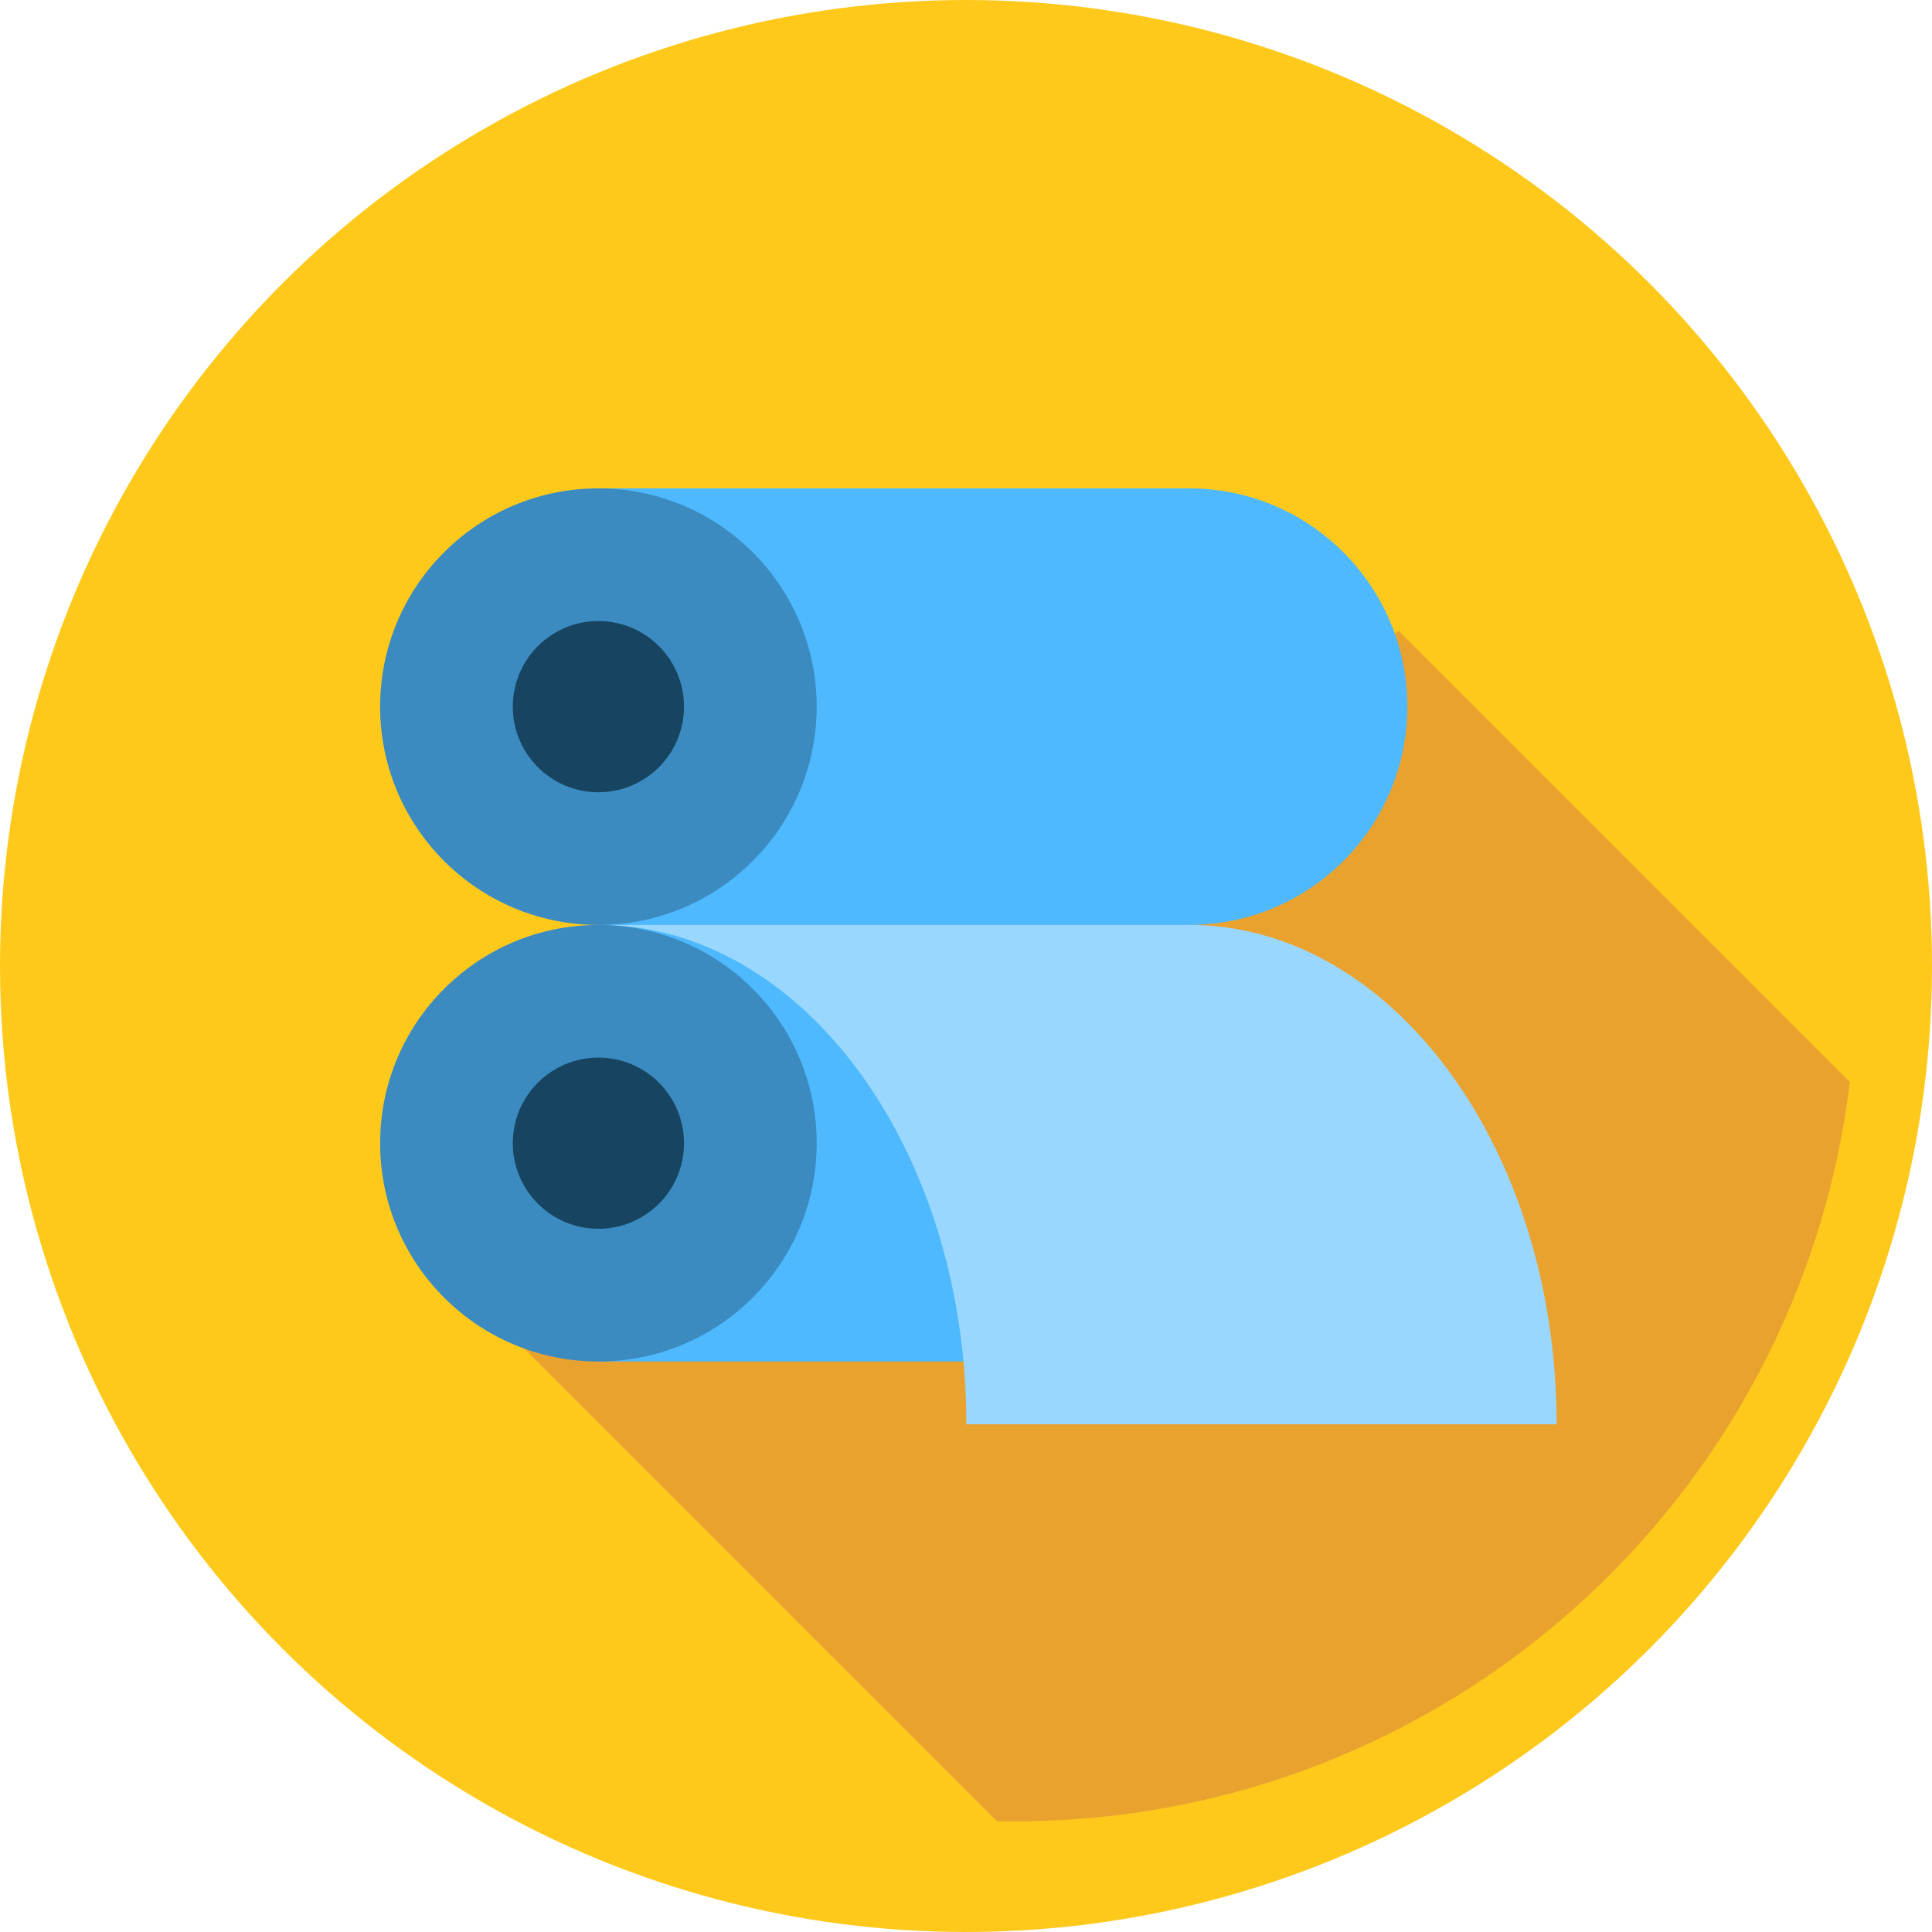
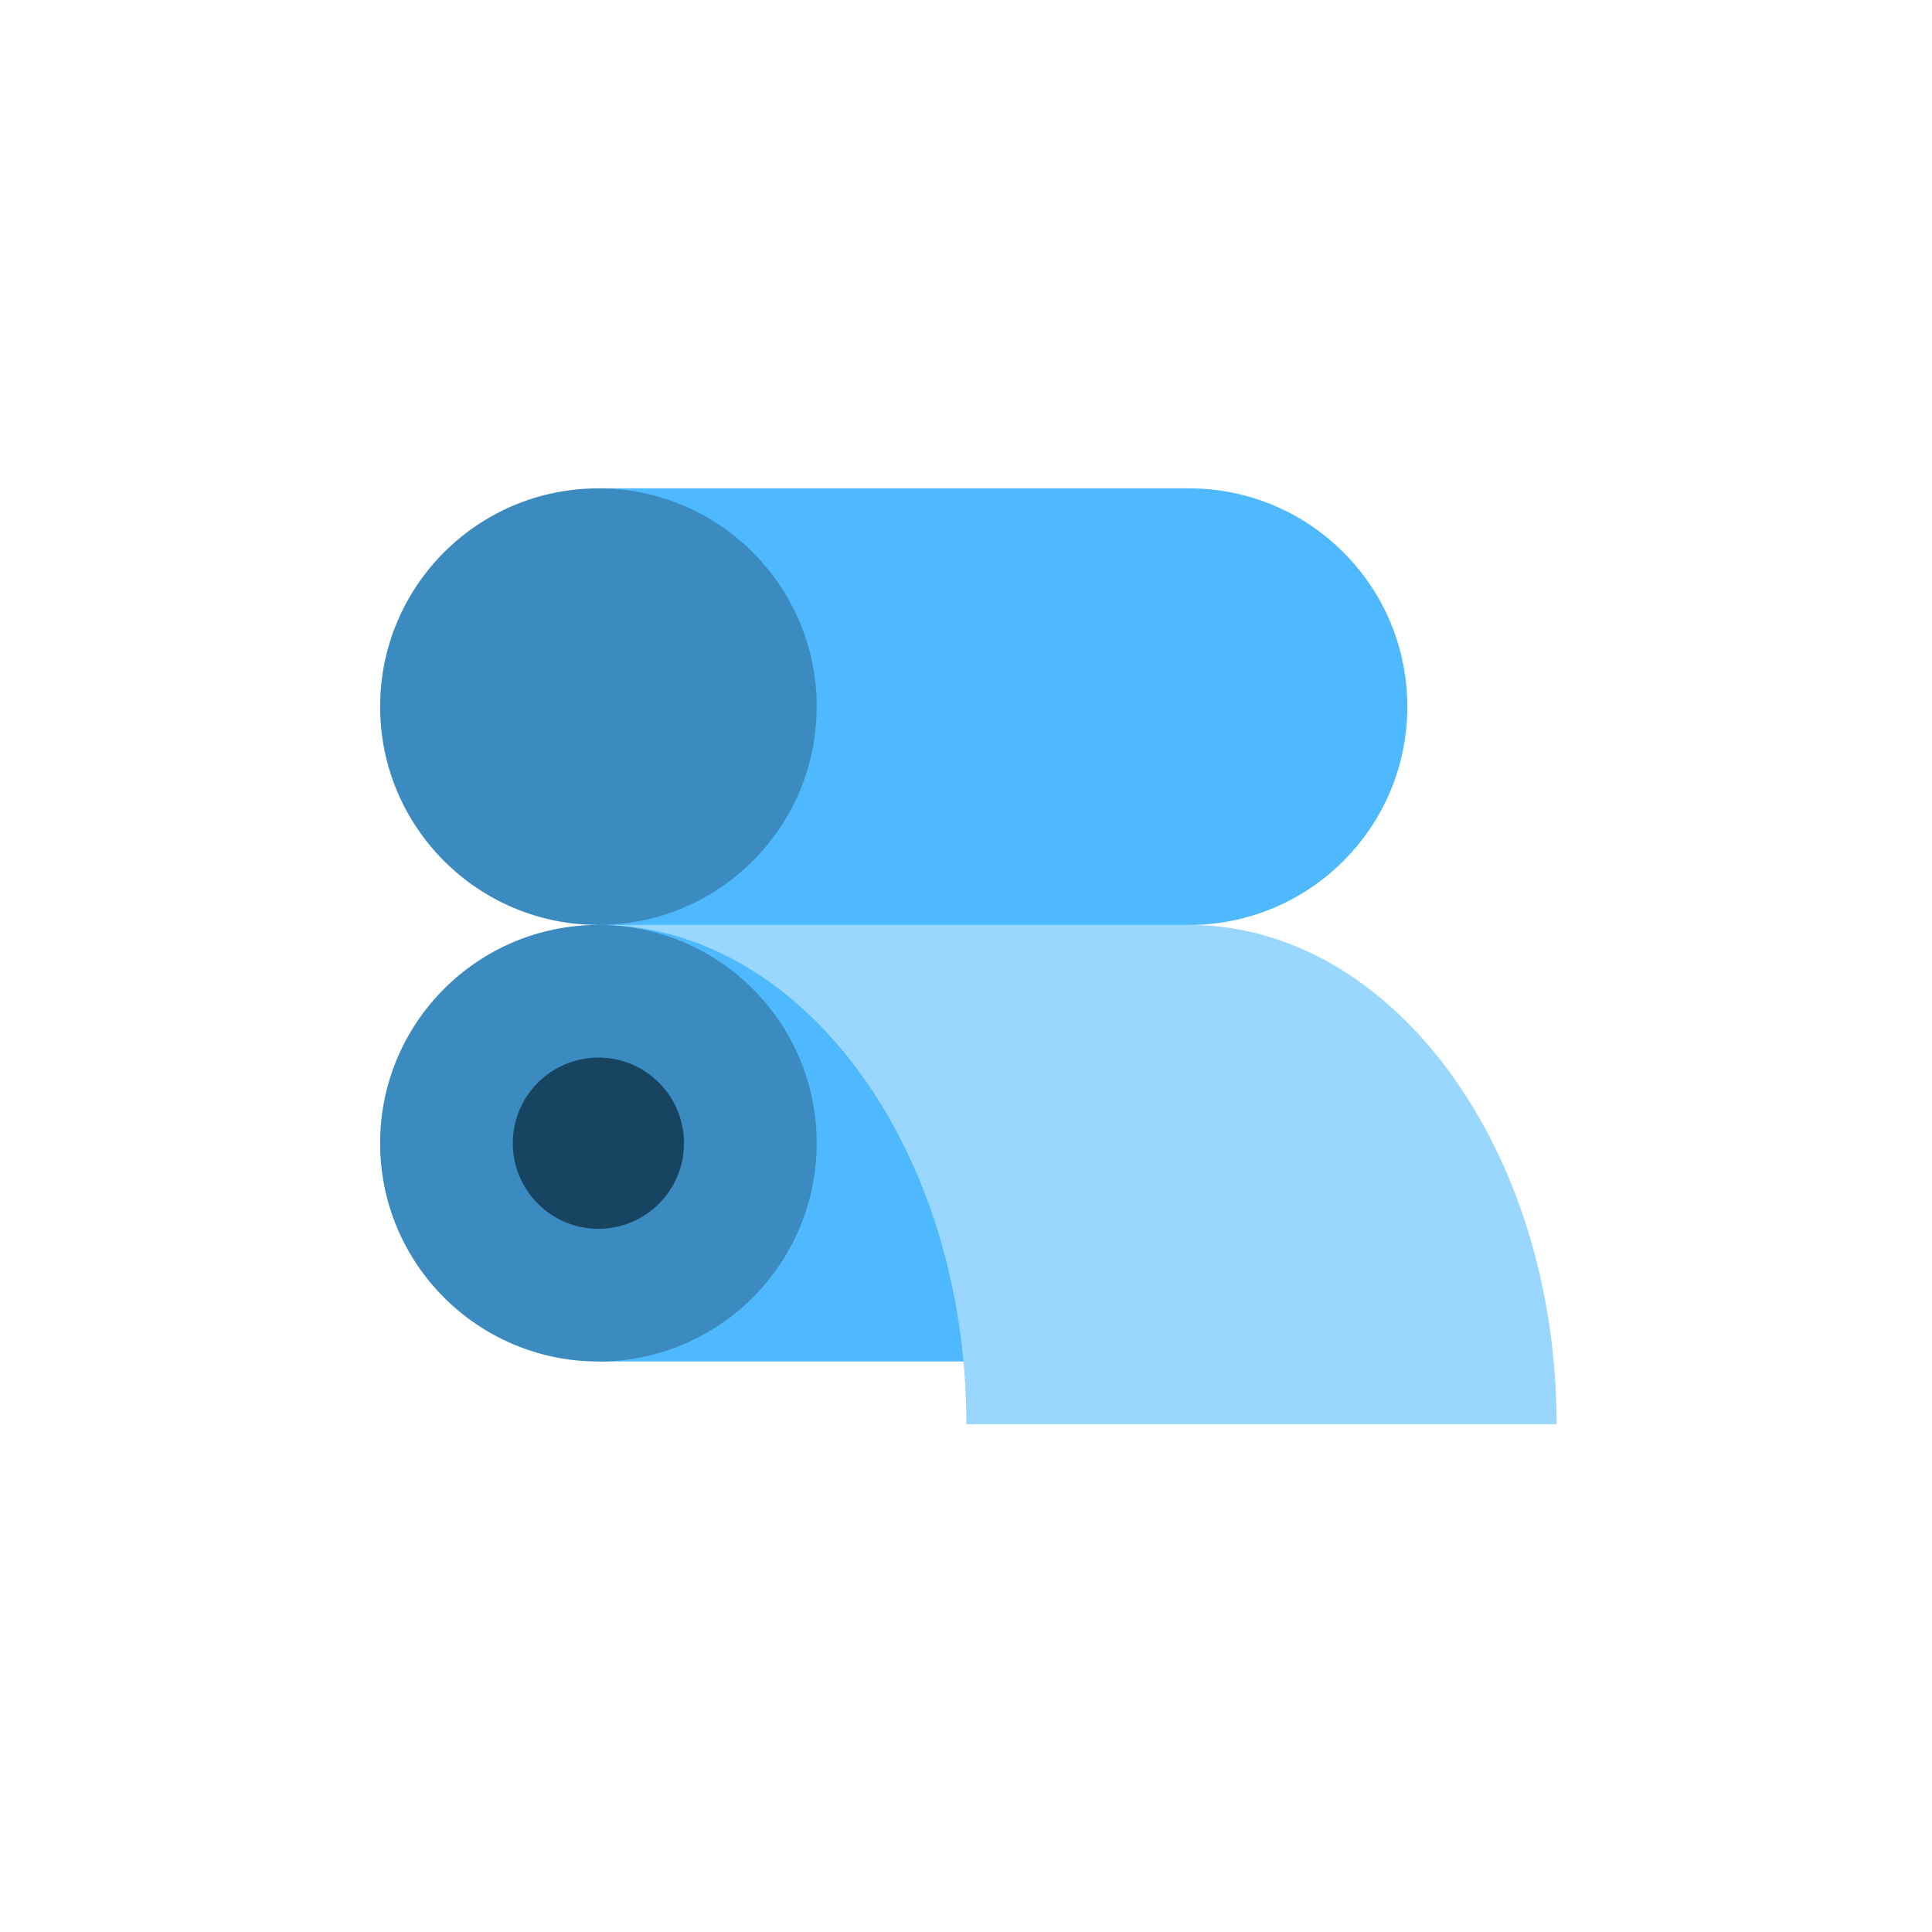
<svg xmlns="http://www.w3.org/2000/svg" version="1.1" id="Layer_1" x="0px" y="0px" width="180px" height="180px" viewBox="0 0 180 180" enable-background="new 0 0 180 180" xml:space="preserve">
-   <circle fill="#FFC91B" cx="90" cy="90" r="90" />
-   <path fill="#EAA22F" d="M172.345,100.804l-42.07-42.069l-2.421,2.582l-3.146-3.146l-47.549,5.686l24.927,24.929l-0.79,0.843  l7.718,7.718l-61.048,27.424l44.896,44.896c0.568,0.013,1.137,0.022,1.707,0.022C134.636,169.689,167.673,139.611,172.345,100.804z" />
  <path display="none" fill="#273B7A" d="M126.666,50H73.637c-2.761,0-5,2.239-5,5s2.239,5,5,5h43.787v25.606h5.455V60h3.787  c2.762,0,5-2.238,5-5S129.428,50,126.666,50z" />
  <path display="none" fill="#121149" d="M126.666,50H90.809v10h26.615v25.606h5.455V60h3.787c2.762,0,5-2.238,5-5  S129.428,50,126.666,50z" />
-   <path display="none" fill="#386895" d="M130.201,130H40.101c-2.733,0-4.95-2.216-4.95-4.949v-4.444  C35.151,98.18,53.331,80,75.757,80h54.444c2.733,0,4.949,2.216,4.949,4.95v40.101C135.151,127.784,132.936,130,130.201,130z" />
  <path display="none" fill="#273B7A" d="M130.201,80H90.809v50h39.393c2.734,0,4.95-2.216,4.95-4.949V84.949  C135.151,82.216,132.936,80,130.201,80z" />
  <path display="none" fill="#FFEDB5" d="M35.411,116.061c-0.166,1.492-0.259,3.008-0.259,4.545v4.445c0,2.732,2.216,4.949,4.95,4.949  h90.101c2.733,0,4.95-2.217,4.95-4.949v-8.99H35.411L35.411,116.061z" />
-   <path display="none" fill="#FEE187" d="M90.809,116.061V130h39.395c2.732,0,4.949-2.216,4.949-4.949v-8.99H90.809z" />
  <g>
    <path fill="#4EB9FF" d="M110.782,45.5c-11.232,0-55.03,0-55.03,0v81.347c0,0,43.797,0,55.03,0V86.174   c11.23,0,20.335-9.105,20.335-20.336C131.117,54.606,122.013,45.5,110.782,45.5z" />
    <path fill="#9AD7FF" d="M110.782,86.174h-54.99c18.911,0,34.241,20.829,34.241,46.522h54.991   C145.023,107.003,129.693,86.174,110.782,86.174z" />
    <circle fill="#3B8BC0" cx="55.752" cy="65.837" r="20.337" />
-     <circle fill="#174461" cx="55.752" cy="65.837" r="7.976" />
    <circle fill="#3B8BC0" cx="55.752" cy="106.511" r="20.337" />
    <circle fill="#174461" cx="55.752" cy="106.509" r="7.975" />
    <g>
	</g>
    <g>
	</g>
    <g>
	</g>
    <g>
	</g>
    <g>
	</g>
    <g>
	</g>
    <g>
	</g>
    <g>
	</g>
    <g>
	</g>
    <g>
	</g>
    <g>
	</g>
    <g>
	</g>
    <g>
	</g>
    <g>
	</g>
    <g>
	</g>
  </g>
</svg>